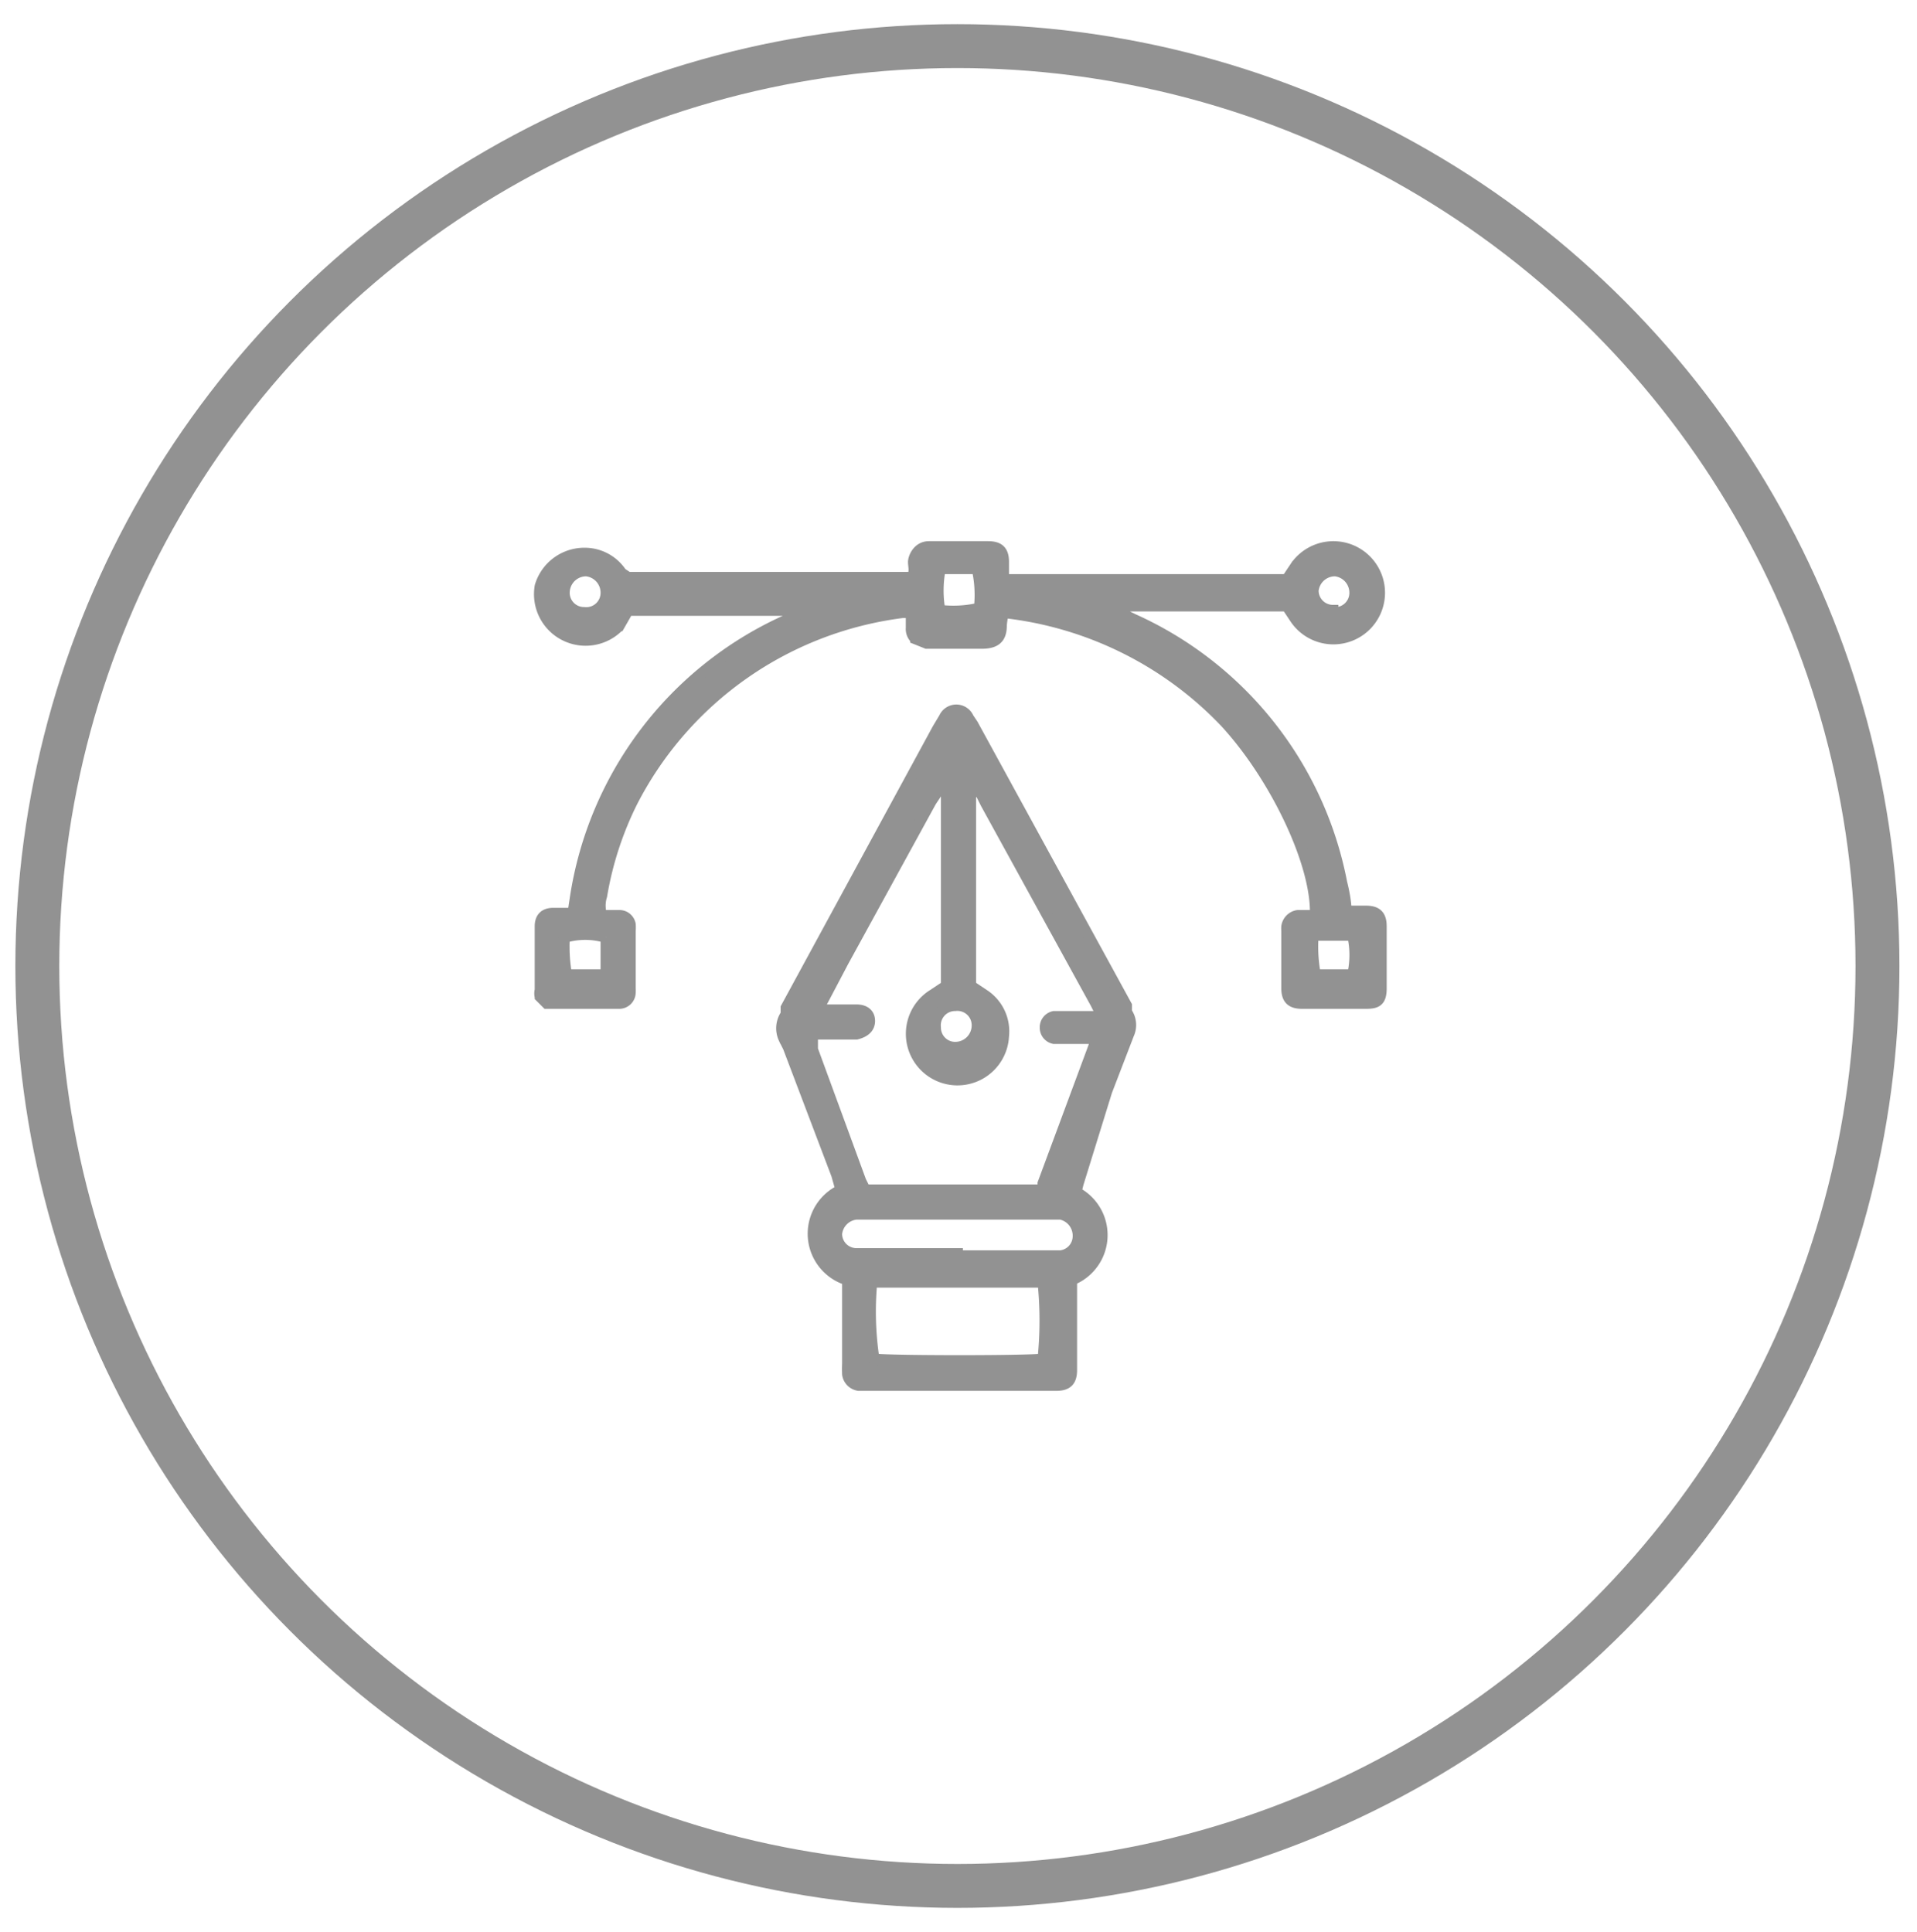
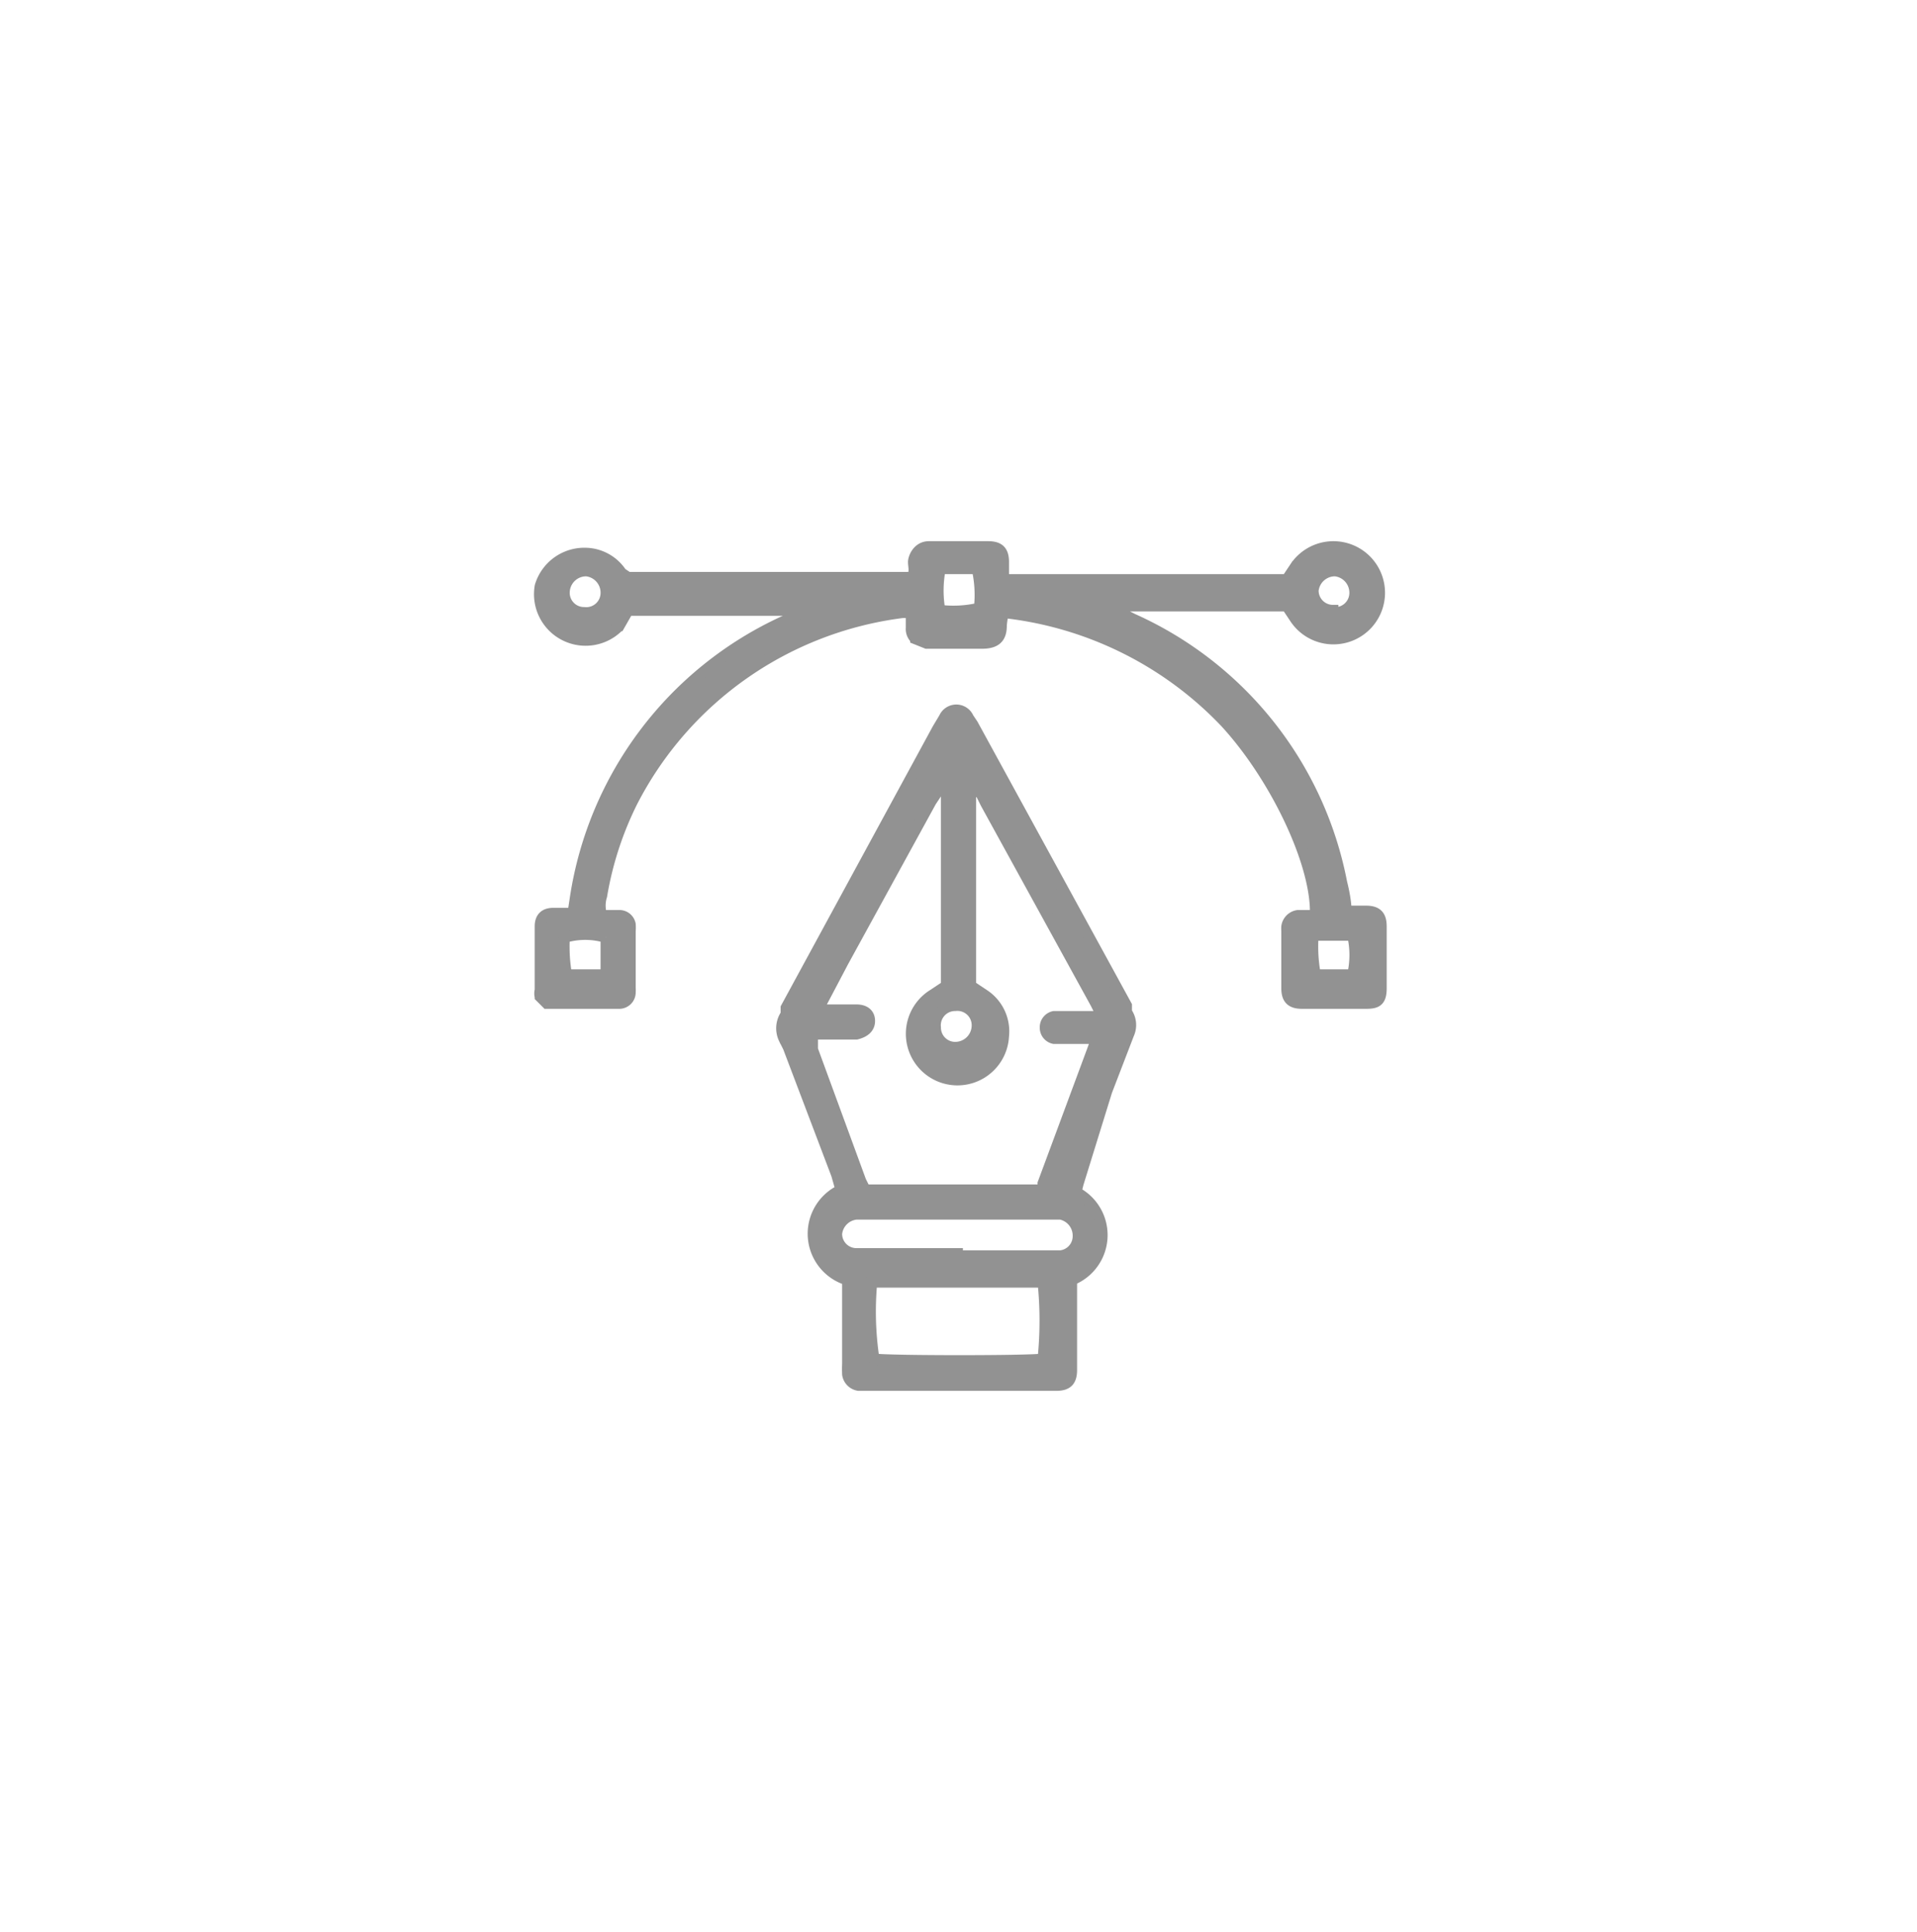
<svg xmlns="http://www.w3.org/2000/svg" id="Layer_1" data-name="Layer 1" width="87.3" height="88" viewBox="0 0 87.3 88">
  <defs>
    <style>
      .cls-1 {
        fill: #fc0b0b;
        opacity: 0;
      }

      .cls-2 {
        fill: none;
        stroke-width: 2px;
      }

      .cls-2, .cls-3 {
        stroke: #929292;
      }

      .cls-3 {
        fill: #929292;
        stroke-width: 0.5px;
      }
    </style>
  </defs>
  <title>cate-design</title>
  <rect class="cls-1" width="87.3" height="88" />
-   <circle class="cls-2" cx="43.6" cy="44" r="41.9" />
  <g id="design">
    <g id="RB_Stroke_Design" data-name="RB Stroke Design">
      <path id="Path_8103" data-name="Path 8103" class="cls-3" d="M28.6,26.4H41.5c.2-.2.1-.5.1-.7s.2-.7.7-.7H45c.5,0,.7.2.7.7s0,.5,0,.8H58.6l.4-.6a2.1,2.1,0,1,1,0,2.4l-.4-.6H51.1v.2a.2.2,0,0,0,.1.2l.4.2a16.6,16.6,0,0,1,9.5,12c.1.4.2.9.2,1.3h.9c.5,0,.7.2.7.7s0,.8,0,1.2,0,1,0,1.6-.2.7-.7.7H59.3c-.5,0-.7-.2-.7-.7s0-1.8,0-2.6a1.5,1.5,0,0,1,0-.2.6.6,0,0,1,.5-.5h.8c.1-2.3-1.8-6.3-4.1-8.8a16.4,16.4,0,0,0-10.1-5,3,3,0,0,0-.1.6c0,.6-.3.8-.9.8H42.2l-.5-.2a.6.6,0,0,1-.2-.5c0-.2,0-.4,0-.7h-.4a16.1,16.1,0,0,0-12.3,8.6,15.2,15.2,0,0,0-1.4,4.3,1.5,1.5,0,0,0,0,.9h.8a.5.5,0,0,1,.5.4,1.9,1.9,0,0,1,0,.3v2.6a1.8,1.8,0,0,1,0,.2.5.5,0,0,1-.5.5H24.9l-.3-.3a.6.6,0,0,1,0-.3V42.3h0c0-.4.2-.6.6-.6h1v-.7a16.6,16.6,0,0,1,9.5-12.6l.5-.2a.3.3,0,0,0,.1-.3H28.6l-.4.7a2.1,2.1,0,0,1-3.6-1.8,2.1,2.1,0,0,1,2.1-1.5,2,2,0,0,1,1.6.9Zm14.2-.3a5.2,5.2,0,0,0,0,1.8,5.2,5.2,0,0,0,1.8-.1,5.4,5.4,0,0,0-.1-1.8H42.8Zm17,16.6a7,7,0,0,0,.1,1.8h1.7a4,4,0,0,0,0-1.8H59.7Zm-32.2.1a3.3,3.3,0,0,0-1.9,0,7.4,7.4,0,0,0,.1,1.7h1.8Zm0-15.7a1,1,0,0,0-.9-1,1,1,0,0,0-1,.9.9.9,0,0,0,.9,1,.9.9,0,0,0,1-.9Zm33.1.9a.9.9,0,0,0,1-.9,1,1,0,0,0-.9-1,1,1,0,0,0-1,.9.9.9,0,0,0,.9.9Z" transform="translate(0 -0.1)" />
      <path id="Path_8105" data-name="Path 8105" class="cls-3" d="M49,54.4a2.2,2.2,0,0,1-.2,4c0,.2,0,.4,0,.6v3.5c0,.5-.2.7-.7.7H39.1a.6.6,0,0,1-.5-.5,5.4,5.4,0,0,1,0-.5V58.4a2.2,2.2,0,0,1-.3-4.1l-.2-.7-2.2-5.8-.2-.4a1.1,1.1,0,0,1,.1-1.1V46l6.9-12.7.3-.5a.6.6,0,0,1,1.1,0l.2.3,7,12.8v.3a1,1,0,0,1,.1,1l-1,2.6L49.1,54ZM37,47.5v.4l2.2,6,.2.4h8.1V54l2.3-6.2a2.1,2.1,0,0,0,.1-.4H48a.5.5,0,0,1-.4-.5.5.5,0,0,1,.4-.5h2.2l-.3-.6-5-9.1-.2-.4c-.1-.2-.3-.2-.5,0v8.7l.6.4a2,2,0,0,1,.9,1.9,2.1,2.1,0,1,1-3.2-1.9l.6-.4V36h-.3l-.4.6-4,7.3-1,1.9v.3H39c.4,0,.6.2.6.5s-.2.5-.6.6H37ZM47.5,58.5H39.7a14.4,14.4,0,0,0,.1,3.5c.7.1,7.1.1,7.7,0a17.2,17.2,0,0,0,0-3.5Zm-3.9-1.2h4.7a.9.9,0,0,0,.8-.9,1,1,0,0,0-.8-1H39a1,1,0,0,0-.9.9.9.9,0,0,0,.9.9h4.6Zm0-9.5a1,1,0,0,0,.9-1,.9.9,0,0,0-1-.9.9.9,0,0,0-.9,1,.9.9,0,0,0,1,.9Z" transform="translate(0 -0.1)" />
    </g>
  </g>
</svg>